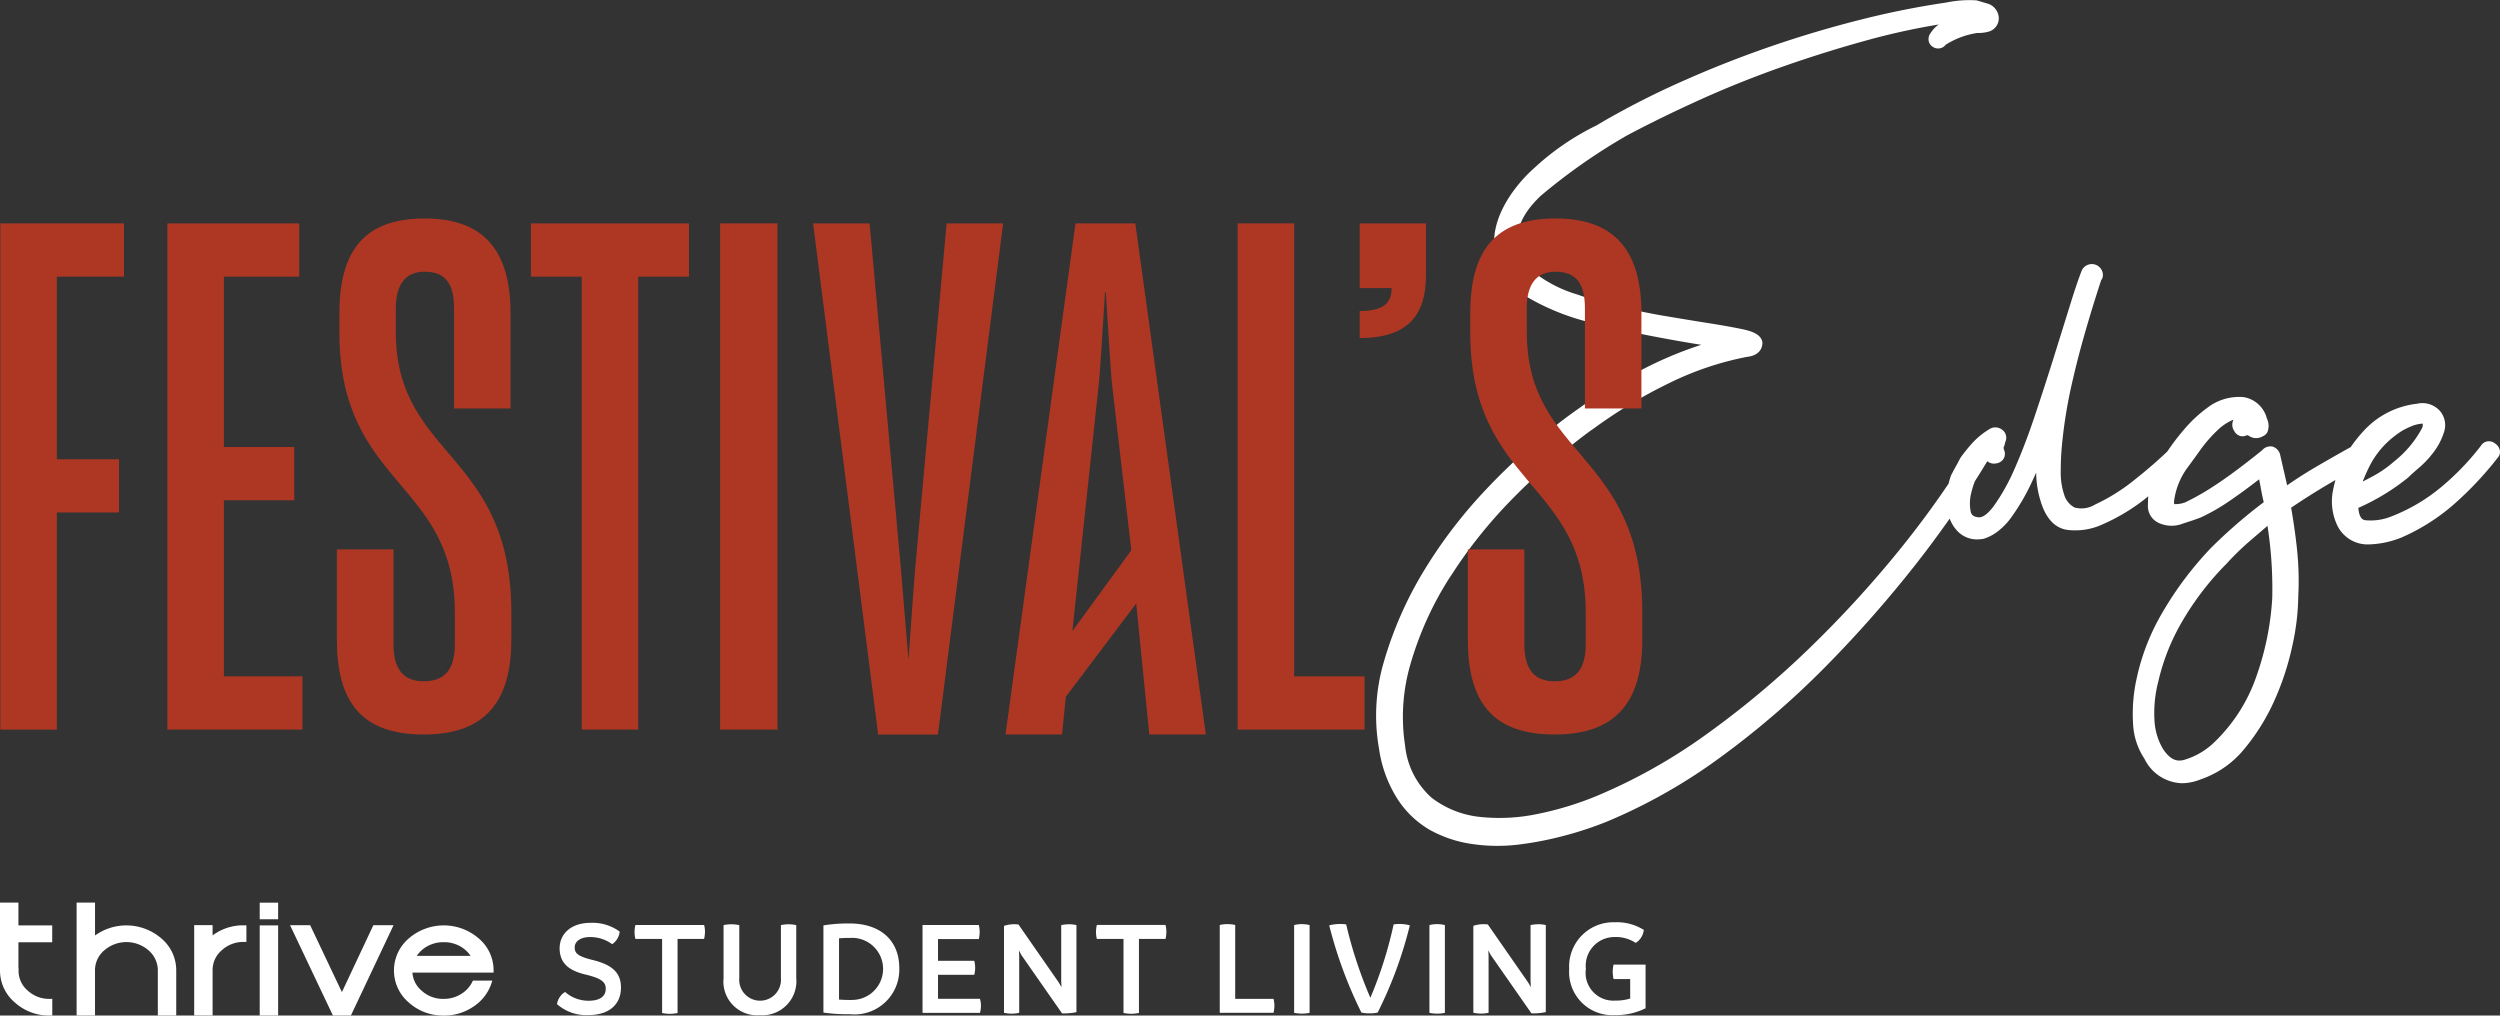
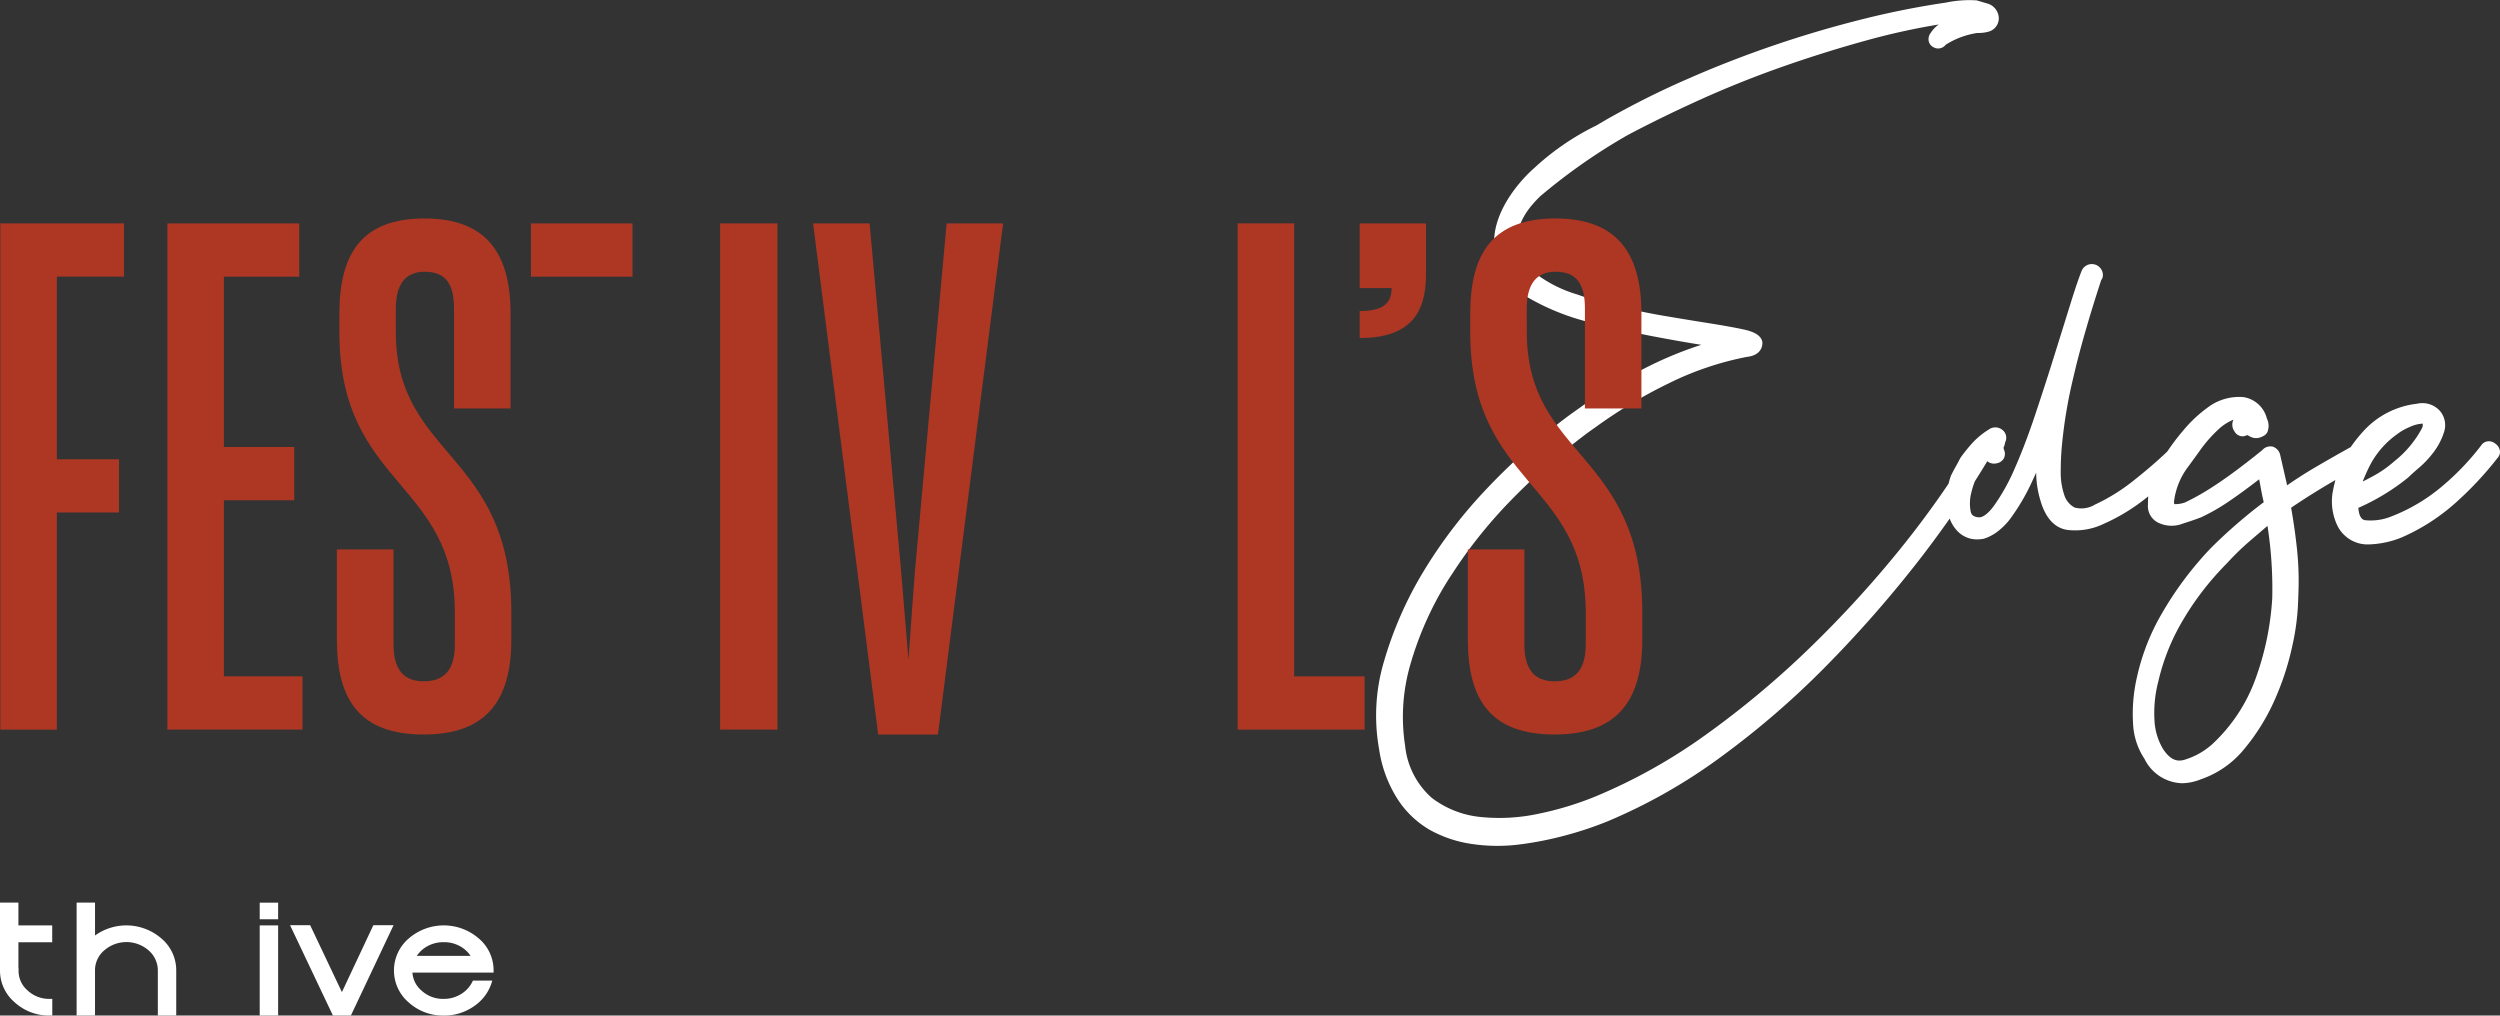
<svg xmlns="http://www.w3.org/2000/svg" id="Group_2190" data-name="Group 2190" width="165.433" height="67.202" viewBox="0 0 165.433 67.202">
  <rect x="0" y="0" width="165.433" height="67.202" fill="#333333" stroke="none" />
  <defs>
    <clipPath id="clip-path">
      <rect id="Rectangle_1164" data-name="Rectangle 1164" width="165.433" height="67.202" fill="none" />
    </clipPath>
  </defs>
  <g id="Group_1738" data-name="Group 1738" clip-path="url(#clip-path)">
    <path id="Path_2902" data-name="Path 2902" d="M252.547,39.554a18.759,18.759,0,0,1-1.077,5.278,11.011,11.011,0,0,1-2.9,4.419,4.858,4.858,0,0,1-1.792,1.013c-.386.124-.9.157-1.462-.706a4.064,4.064,0,0,1-.56-1.833,8.27,8.27,0,0,1,.25-2.629,14.124,14.124,0,0,1,1.427-3.706,18.926,18.926,0,0,1,3.1-4.1,17.61,17.61,0,0,1,1.505-1.469q.562-.483,1.193-1.022a26.929,26.929,0,0,1,.315,4.756m6.589-8.99a5.854,5.854,0,0,1,1.657-1.821,3.859,3.859,0,0,1,.86-.493,2.282,2.282,0,0,1,.848-.219.485.485,0,0,1-.043.3.425.425,0,0,0-.025.045,6.963,6.963,0,0,1-1.813,2.151,7.483,7.483,0,0,1-1.391.973c-.232.126-.464.249-.695.365a10.552,10.552,0,0,1,.6-1.3m8.2-1.187a.676.676,0,0,0-.539-.174.612.612,0,0,0-.43.279,16.959,16.959,0,0,1-2.652,2.758,11.785,11.785,0,0,1-3.324,1.948,3.628,3.628,0,0,1-1.676.235c-.107-.013-.412-.053-.469-.817a14.638,14.638,0,0,0,3.287-2,.362.362,0,0,0,.032-.029c.141-.14.386-.361.711-.639a6.416,6.416,0,0,0,.983-1.062,4.349,4.349,0,0,0,.65-1.263,1.45,1.45,0,0,0-.263-1.421,1.556,1.556,0,0,0-1.519-.477,5.635,5.635,0,0,0-3.517,1.783,9.829,9.829,0,0,0-.869,1.086c-.83.461-1.617.909-2.341,1.334-.648.38-1.273.781-1.866,1.195l-.453-1.978a.75.75,0,0,0-.506-.584.718.718,0,0,0-.693.24c-1.25,1.009-2.3,1.787-3.105,2.311a16.266,16.266,0,0,1-1.992,1.141,1.855,1.855,0,0,1-.679.114c-.019,0-.032,0-.037,0a.5.5,0,0,1-.021-.166,4.756,4.756,0,0,1,.944-2.317c.147-.2.407-.556.777-1.073a9.066,9.066,0,0,1,1.158-1.333,3.309,3.309,0,0,1,1.059-.7.736.736,0,0,0,.049.751.634.634,0,0,0,.469.346.594.594,0,0,0,.376-.076.9.9,0,0,1,.155.069.835.835,0,0,0,.866.02.605.605,0,0,0,.329-.29,1.119,1.119,0,0,0-.038-.9,1.9,1.9,0,0,0-1.552-1.413,3.459,3.459,0,0,0-2.16.545,8.946,8.946,0,0,0-1.813,1.655A14.648,14.648,0,0,0,245.6,29.88c-.617.587-1.312,1.192-2.079,1.8a12.636,12.636,0,0,1-2.707,1.71,1.713,1.713,0,0,1-1.35.193,1.414,1.414,0,0,1-.682-.833,4.565,4.565,0,0,1-.233-1.513c0-.6.025-1.166.073-1.694a31.691,31.691,0,0,1,.762-4.565c.407-1.778,1.028-3.946,1.843-6.444a.506.506,0,0,0,.113-.332.733.733,0,0,0-1.357-.379.343.343,0,0,0-.041.076c-.2.5-.463,1.278-.782,2.307s-.674,2.166-1.064,3.414c-.4,1.281-.822,2.576-1.245,3.847-.434,1.3-.887,2.488-1.344,3.525a13.282,13.282,0,0,1-1.385,2.489c-.382.515-.742.783-1.017.75-.382-.037-.472-.2-.513-.376a2.8,2.8,0,0,1,.037-1.242,5.417,5.417,0,0,1,.237-.763c.285-.446.558-.891.825-1.333a.755.755,0,0,0,.093.069.707.707,0,0,0,.556.065.645.645,0,0,0,.46-.352.662.662,0,0,0-.015-.561c-.02-.087-.018-.123-.021-.121a1.151,1.151,0,0,0,.108-.353.652.652,0,0,0-.188-.819.736.736,0,0,0-.893-.024,5.177,5.177,0,0,0-1.074.877,10.71,10.71,0,0,0-.8.993.462.462,0,0,0-.035.057c-.094.189-.187.365-.283.532s-.2.368-.3.568a.326.326,0,0,0-.021.049c-.061.171-.109.339-.151.507-.979,1.455-2.06,2.915-3.231,4.363a73.011,73.011,0,0,1-6.023,6.571,60.355,60.355,0,0,1-6.818,5.688,36.448,36.448,0,0,1-7.26,4.065,21.232,21.232,0,0,1-3.78,1.153,12.265,12.265,0,0,1-3.9.214,6.322,6.322,0,0,1-3.2-1.273,5.324,5.324,0,0,1-1.751-3.445,12.439,12.439,0,0,1,.357-5.4A21.851,21.851,0,0,1,198,38.4c.105-.171.223-.338.333-.508q.786-1.212,1.71-2.375c.638-.8,1.318-1.579,2.049-2.332q1.192-1.227,2.456-2.347t2.6-2.127c.185-.139.374-.268.56-.4a32.115,32.115,0,0,1,4.876-2.932,20.387,20.387,0,0,1,5.187-1.761c.936-.1,1.037-.685,1.037-.932a.417.417,0,0,0-.013-.1c-.122-.483-.724-.673-1.236-.786-.583-.125-1.344-.263-2.262-.408s-1.969-.318-3.118-.512c-.452-.078-.915-.169-1.377-.263a26.5,26.5,0,0,1-4.245-1.13,8.62,8.62,0,0,1-3.215-1.755c-.048-.049-.091-.1-.136-.146-.386-.463-1.361-1.989.37-4.036.161-.187.336-.374.529-.563a38.728,38.728,0,0,1,5.05-3.617c.232-.137.458-.276.7-.411,1.467-.781,3.1-1.579,4.854-2.372s3.608-1.535,5.474-2.189,3.756-1.245,5.624-1.755a45.672,45.672,0,0,1,4.672-1.023,2.03,2.03,0,0,0-.542.568.678.678,0,0,0-.124.535.6.6,0,0,0,.292.39.631.631,0,0,0,.835-.154,5.411,5.411,0,0,1,2.09-.778,2.427,2.427,0,0,0,.789-.1.919.919,0,0,0,.632-.867A1.041,1.041,0,0,0,233.872.3a.5.5,0,0,0-.1-.042l-.734-.219a.331.331,0,0,0-.074-.016,7.554,7.554,0,0,0-2.015.149A55.888,55.888,0,0,0,225.4,1.279c-1.966.491-3.942,1.076-5.871,1.735s-3.846,1.406-5.689,2.218a55.482,55.482,0,0,0-4.99,2.476c-.352.193-.684.392-1.02.591a17.065,17.065,0,0,0-4.16,2.857h0s-5.037,4.271-1.138,8.062a15.6,15.6,0,0,0,5.536,2.263c1.18.3,2.362.557,3.512.776s2.2.405,3.142.554l.041.006a25.164,25.164,0,0,0-3.437,1.4,34.562,34.562,0,0,0-4.651,2.8c-.321.227-.642.454-.959.694-.745.564-1.473,1.167-2.19,1.793-1.035.9-2.042,1.862-3,2.88a31.83,31.83,0,0,0-4.168,5.47,24.869,24.869,0,0,0-2.576,5.863,12.582,12.582,0,0,0-.342,5.836,8.362,8.362,0,0,0,1.2,3.286,6.314,6.314,0,0,0,2.165,2.081,8.1,8.1,0,0,0,2.788.93,11.361,11.361,0,0,0,1.673.123,11.7,11.7,0,0,0,1.414-.085,22.429,22.429,0,0,0,3.069-.6,23.648,23.648,0,0,0,2.805-.934,36.34,36.34,0,0,0,7.467-4.235,56.626,56.626,0,0,0,6.917-5.956,80.012,80.012,0,0,0,6.054-6.866c.78-.995,1.511-1.989,2.21-2.981a2.368,2.368,0,0,0,.538.854,1.762,1.762,0,0,0,1.279.523,2.344,2.344,0,0,0,.416-.039.539.539,0,0,0,.056-.014,3.023,3.023,0,0,0,.938-.512,4.564,4.564,0,0,0,.731-.734,13.979,13.979,0,0,0,1.48-2.5c.095-.2.19-.409.284-.622a6.585,6.585,0,0,0,.292,1.883c.343,1.145.94,1.788,1.773,1.911a4.36,4.36,0,0,0,2.391-.395,12.837,12.837,0,0,0,2.961-1.828c-.014.169-.02.357-.02.56a1.213,1.213,0,0,0,.653,1.171,2.016,2.016,0,0,0,1.657.073c.555-.176.948-.311,1.222-.421a13.247,13.247,0,0,0,1.9-1.1c.553-.377,1.2-.848,1.925-1.409q.056.273.105.547c.059.336.125.66.2.968a33.366,33.366,0,0,0-3.505,3.041,22.712,22.712,0,0,0-3.291,4.417,14.581,14.581,0,0,0-1.585,4.078,10.79,10.79,0,0,0-.265,3.134,4.539,4.539,0,0,0,.754,2.31,2.858,2.858,0,0,0,2.476,1.617,3.422,3.422,0,0,0,1.25-.258,6.36,6.36,0,0,0,2.87-2,13.812,13.812,0,0,0,1.969-3.143,18.092,18.092,0,0,0,1.2-3.609,16.027,16.027,0,0,0,.413-3.373,20.249,20.249,0,0,0-.074-3c-.093-.9-.226-1.862-.4-2.848.706-.48,1.45-.953,2.214-1.412q.346-.206.716-.42c-.065.245-.124.5-.172.757a3.7,3.7,0,0,0,.306,2.264,2.225,2.225,0,0,0,1.981,1.24,6.188,6.188,0,0,0,2.3-.476,13.39,13.39,0,0,0,3.449-2.2,22.528,22.528,0,0,0,2.869-3.052.587.587,0,0,0,.158-.423.7.7,0,0,0-.283-.5" transform="translate(-102.184 0)" fill="#fff" />
-     <path id="Path_2903" data-name="Path 2903" d="M214.046,38.425v-.336a2,2,0,0,0,0,.336" transform="translate(-113.18 -20.141)" fill="#fff" />
    <path id="Path_2904" data-name="Path 2904" d="M58.62,135.919a3.368,3.368,0,0,1-2.33-.874,2.782,2.782,0,0,1,0-4.215,3.537,3.537,0,0,1,4.659,0,2.754,2.754,0,0,1,.967,2.108v.141h-5.37a1.7,1.7,0,0,0,.6,1.187,2.085,2.085,0,0,0,1.469.551,2.134,2.134,0,0,0,1.136-.312,1.952,1.952,0,0,0,.756-.812l.042-.085h1.282l-.058.184a2.948,2.948,0,0,1-1.183,1.531,3.442,3.442,0,0,1-1.975.6m1.778-3.953a1.982,1.982,0,0,0-.641-.605,2.154,2.154,0,0,0-1.137-.3,2.18,2.18,0,0,0-1.137.3,1.967,1.967,0,0,0-.642.605Z" transform="translate(-29.254 -68.718)" fill="#fff" />
-     <path id="Path_2905" data-name="Path 2905" d="M80.3,135.665c1.323,0,2.156-.67,2.146-1.847-.009-1.07-.751-1.522-1.883-1.8-1-.246-1.179-.453-1.179-.835s.372-.679,1-.679a2.409,2.409,0,0,1,1.477.471,1.132,1.132,0,0,0,.5-.833,3.04,3.04,0,0,0-1.937-.58c-1.234,0-2.038.687-2.038,1.693.009,1.151.86,1.53,1.793,1.748,1.077.263,1.259.545,1.259.925,0,.464-.344.789-1.123.789a2.341,2.341,0,0,1-1.568-.581,1.14,1.14,0,0,0-.533.807,2.935,2.935,0,0,0,2.092.723m7.7-5.5a1.908,1.908,0,0,0-.057-.461H83.4a1.963,1.963,0,0,0,0,.924h1.768v4.9a3.221,3.221,0,0,0,.506.056,3.167,3.167,0,0,0,.516-.056v-4.9h1.755a1.983,1.983,0,0,0,.057-.463m3.642,5.508a2.256,2.256,0,0,0,2.4-2.473v-3.487a2.429,2.429,0,0,0-.508-.056,2.352,2.352,0,0,0-.507.056v3.5a1.382,1.382,0,1,1-2.754,0v-3.5a2.6,2.6,0,0,0-.527-.056,2.415,2.415,0,0,0-.514.056v3.506a2.234,2.234,0,0,0,2.409,2.454m5.9-6.069a9.821,9.821,0,0,0-1.7.127V135.5a11.384,11.384,0,0,0,1.758.108,2.964,2.964,0,0,0,3.261-3.053c0-1.768-1.169-2.953-3.315-2.953m.109,5.065c-.289,0-.545-.01-.781-.028v-4.052a6.986,6.986,0,0,1,.7-.025,2.054,2.054,0,1,1,.081,4.1m8.552-.074h-2.783V133h2.4a1.972,1.972,0,0,0,.058-.461,1.924,1.924,0,0,0-.058-.463h-2.4v-1.441h2.7a1.98,1.98,0,0,0,.055-.46,2.083,2.083,0,0,0-.055-.471h-3.724v5.815h3.8a1.722,1.722,0,0,0,.065-.481,1.518,1.518,0,0,0-.065-.442m5.877-4.938a2.32,2.32,0,0,0-.5.056v3.7l.018.408-.164-.29-2.682-3.859a2.137,2.137,0,0,0-.958.09v5.753a2.3,2.3,0,0,0,1.006,0v-3.768l-.019-.362.164.309,2.69,3.857a3.746,3.746,0,0,0,.952-.081v-5.76a2.372,2.372,0,0,0-.509-.056m6.46.508a1.953,1.953,0,0,0-.055-.461h-4.545a1.948,1.948,0,0,0,0,.924H115.7v4.9a3.245,3.245,0,0,0,.507.056,3.127,3.127,0,0,0,.515-.056v-4.9h1.758a2.03,2.03,0,0,0,.055-.463m7.092,4.431h-2.536v-4.892a2.565,2.565,0,0,0-.516-.056,2.465,2.465,0,0,0-.506.056v5.815h3.559a2.228,2.228,0,0,0,.057-.47,1.94,1.94,0,0,0-.057-.453m1.886.976a2.334,2.334,0,0,0,.5-.053v-5.807a2,2,0,0,0-.516-.062,1.976,1.976,0,0,0-.507.062v5.807a2.642,2.642,0,0,0,.525.053m6.393-5.932a2.042,2.042,0,0,0-.334.028,27.052,27.052,0,0,1-1.54,4.855,28.9,28.9,0,0,1-1.6-4.855,2.683,2.683,0,0,0-.388-.028,3.034,3.034,0,0,0-.735.09,28.849,28.849,0,0,0,2.13,5.771,2.389,2.389,0,0,0,.551.052,2.1,2.1,0,0,0,.526-.052,27.359,27.359,0,0,0,2.128-5.771,2.57,2.57,0,0,0-.734-.09m2.554,5.932a2.326,2.326,0,0,0,.5-.053v-5.807a1.993,1.993,0,0,0-.516-.062,1.971,1.971,0,0,0-.507.062v5.807a2.653,2.653,0,0,0,.524.053m6.668-5.915a2.336,2.336,0,0,0-.5.056v3.7l.018.408-.163-.29-2.682-3.859a2.142,2.142,0,0,0-.959.09v5.753a2.616,2.616,0,0,0,.5.056,2.57,2.57,0,0,0,.508-.056v-3.768l-.02-.362.164.309,2.691,3.857a3.731,3.731,0,0,0,.951-.081v-5.76a2.363,2.363,0,0,0-.508-.056m4.993,2.674a2.077,2.077,0,0,0-.056.47,2.246,2.246,0,0,0,.056.488h1.1v1.288a3.3,3.3,0,0,1-1,.136,1.835,1.835,0,0,1-1.932-2.094,1.9,1.9,0,0,1,1.912-2.112,2.35,2.35,0,0,1,1.387.389,1.166,1.166,0,0,0,.533-.86,3.328,3.328,0,0,0-1.911-.507,2.929,2.929,0,0,0-3.026,3.1,2.857,2.857,0,0,0,3.026,3.043,4.358,4.358,0,0,0,2.029-.452v-2.889Z" transform="translate(-41.354 -68.495)" fill="#fff" />
    <path id="Path_2906" data-name="Path 2906" d="M3.3,134.227a3.368,3.368,0,0,1-2.329-.875A2.758,2.758,0,0,1,0,131.245v-4.491H1.219v1.507H3.455v1.115H1.219v1.653l.013.144a1.7,1.7,0,0,0,.6,1.4,2.088,2.088,0,0,0,1.469.552h.159v1.1Z" transform="translate(0 -67.025)" fill="#fff" />
    <path id="Path_2907" data-name="Path 2907" d="M16.133,134.227v-2.911a1.763,1.763,0,0,0-.609-1.4,2.235,2.235,0,0,0-2.938,0,1.717,1.717,0,0,0-.61,1.33v2.982H10.759v-7.473h1.218v2.175a3.547,3.547,0,0,1,4.406.208,2.753,2.753,0,0,1,.968,2.107v2.982Z" transform="translate(-5.689 -67.025)" fill="#fff" />
-     <path id="Path_2908" data-name="Path 2908" d="M27.27,135.9v-5.978h1.218v.68a3.384,3.384,0,0,1,2.078-.668h.159v1.1h-.159a2.1,2.1,0,0,0-1.469.55,1.713,1.713,0,0,0-.609,1.33V135.9Z" transform="translate(-14.42 -68.703)" fill="#fff" />
    <path id="Path_2909" data-name="Path 2909" d="M36.472,127.857h1.219v-1.1H36.472Zm0,6.37h1.219v-5.966H36.472Z" transform="translate(-19.286 -67.026)" fill="#fff" />
    <path id="Path_2910" data-name="Path 2910" d="M46.245,129.929l-2.08,4.426-2.1-4.426H40.735l2.836,5.976h1.188l2.823-5.976Z" transform="translate(-21.54 -68.704)" fill="#fff" />
    <path id="Path_2911" data-name="Path 2911" d="M.045,31.37v33.5H3.784V50.5H7.9V46.98H3.784V34.894H8.228V31.37Z" transform="translate(-0.024 -16.588)" fill="#ae3724" />
    <path id="Path_2912" data-name="Path 2912" d="M27.244,49.69H31.9V46.166H27.244V34.893h4.987V31.368H23.505v33.5h8.94V61.344h-5.2Z" transform="translate(-12.429 -16.587)" fill="#ae3724" />
    <path id="Path_2913" data-name="Path 2913" d="M51.209,36.64c0-1.625.65-2.436,1.9-2.436,1.408,0,1.951.811,1.951,2.436v6.612H58.8V36.966c0-4.063-1.679-6.286-5.69-6.286-4.064,0-5.636,2.223-5.636,6.286v1.249c0,10.19,7.641,9.811,7.641,18.536v2.116c0,1.627-.652,2.44-2.061,2.44-1.353,0-2-.813-2-2.44V52.58H47.307v5.961c0,4.065,1.572,6.286,5.744,6.286,4.119,0,5.8-2.221,5.8-6.286V56.751c0-10.623-7.642-10.242-7.642-18.536Z" transform="translate(-25.015 -16.223)" fill="#ae3724" />
-     <path id="Path_2914" data-name="Path 2914" d="M74.563,34.894h3.36V64.867h3.739V34.894h3.36V31.37H74.563Z" transform="translate(-39.428 -16.588)" fill="#ae3724" />
+     <path id="Path_2914" data-name="Path 2914" d="M74.563,34.894h3.36V64.867V34.894h3.36V31.37H74.563Z" transform="translate(-39.428 -16.588)" fill="#ae3724" />
    <rect id="Rectangle_1163" data-name="Rectangle 1163" width="3.793" height="33.498" transform="translate(47.653 14.782)" fill="#ae3724" />
    <path id="Path_2915" data-name="Path 2915" d="M123.022,31.369l-2.094,22.984c-.052.759-.27,3.468-.432,5.906l-.489-5.906-2.083-22.984h-3.739l4.306,33.823h3.956l4.313-33.823Z" transform="translate(-60.38 -16.587)" fill="#ae3724" />
    <path id="Path_2916" data-name="Path 2916" d="M177.545,31.369h-3.739v33.5h8.4V61.345h-4.661Z" transform="translate(-91.906 -16.588)" fill="#ae3724" />
    <path id="Path_2917" data-name="Path 2917" d="M190.94,35.65h2.112c0,1.085-.65,1.517-2.112,1.517v1.789c3.25,0,4.389-1.57,4.389-4.173V31.369H190.94Z" transform="translate(-100.966 -16.587)" fill="#ae3724" />
    <path id="Path_2918" data-name="Path 2918" d="M210.019,36.64c0-1.625.65-2.436,1.9-2.436,1.408,0,1.951.811,1.951,2.436v6.612h3.739V36.966c0-4.063-1.679-6.286-5.69-6.286-4.064,0-5.636,2.223-5.636,6.286v1.249c0,10.19,7.641,9.811,7.641,18.536v2.116c0,1.627-.652,2.44-2.061,2.44-1.353,0-2-.813-2-2.44V52.58h-3.74v5.961c0,4.065,1.572,6.286,5.744,6.286,4.119,0,5.8-2.221,5.8-6.286V56.751c0-10.623-7.642-10.242-7.642-18.536Z" transform="translate(-108.991 -16.223)" fill="#ae3724" />
-     <path id="Path_2919" data-name="Path 2919" d="M145.63,58.349l1.724-16.14c.11-.813.271-3.794.435-6.286h.053c.162,2.492.325,5.473.434,6.286L149.53,53Zm.207-26.979-4.632,33.822h3.741l.248-2.494,4.66-6.176.866,8.67h3.741L149.794,31.37Z" transform="translate(-74.667 -16.588)" fill="#ae3724" />
  </g>
</svg>